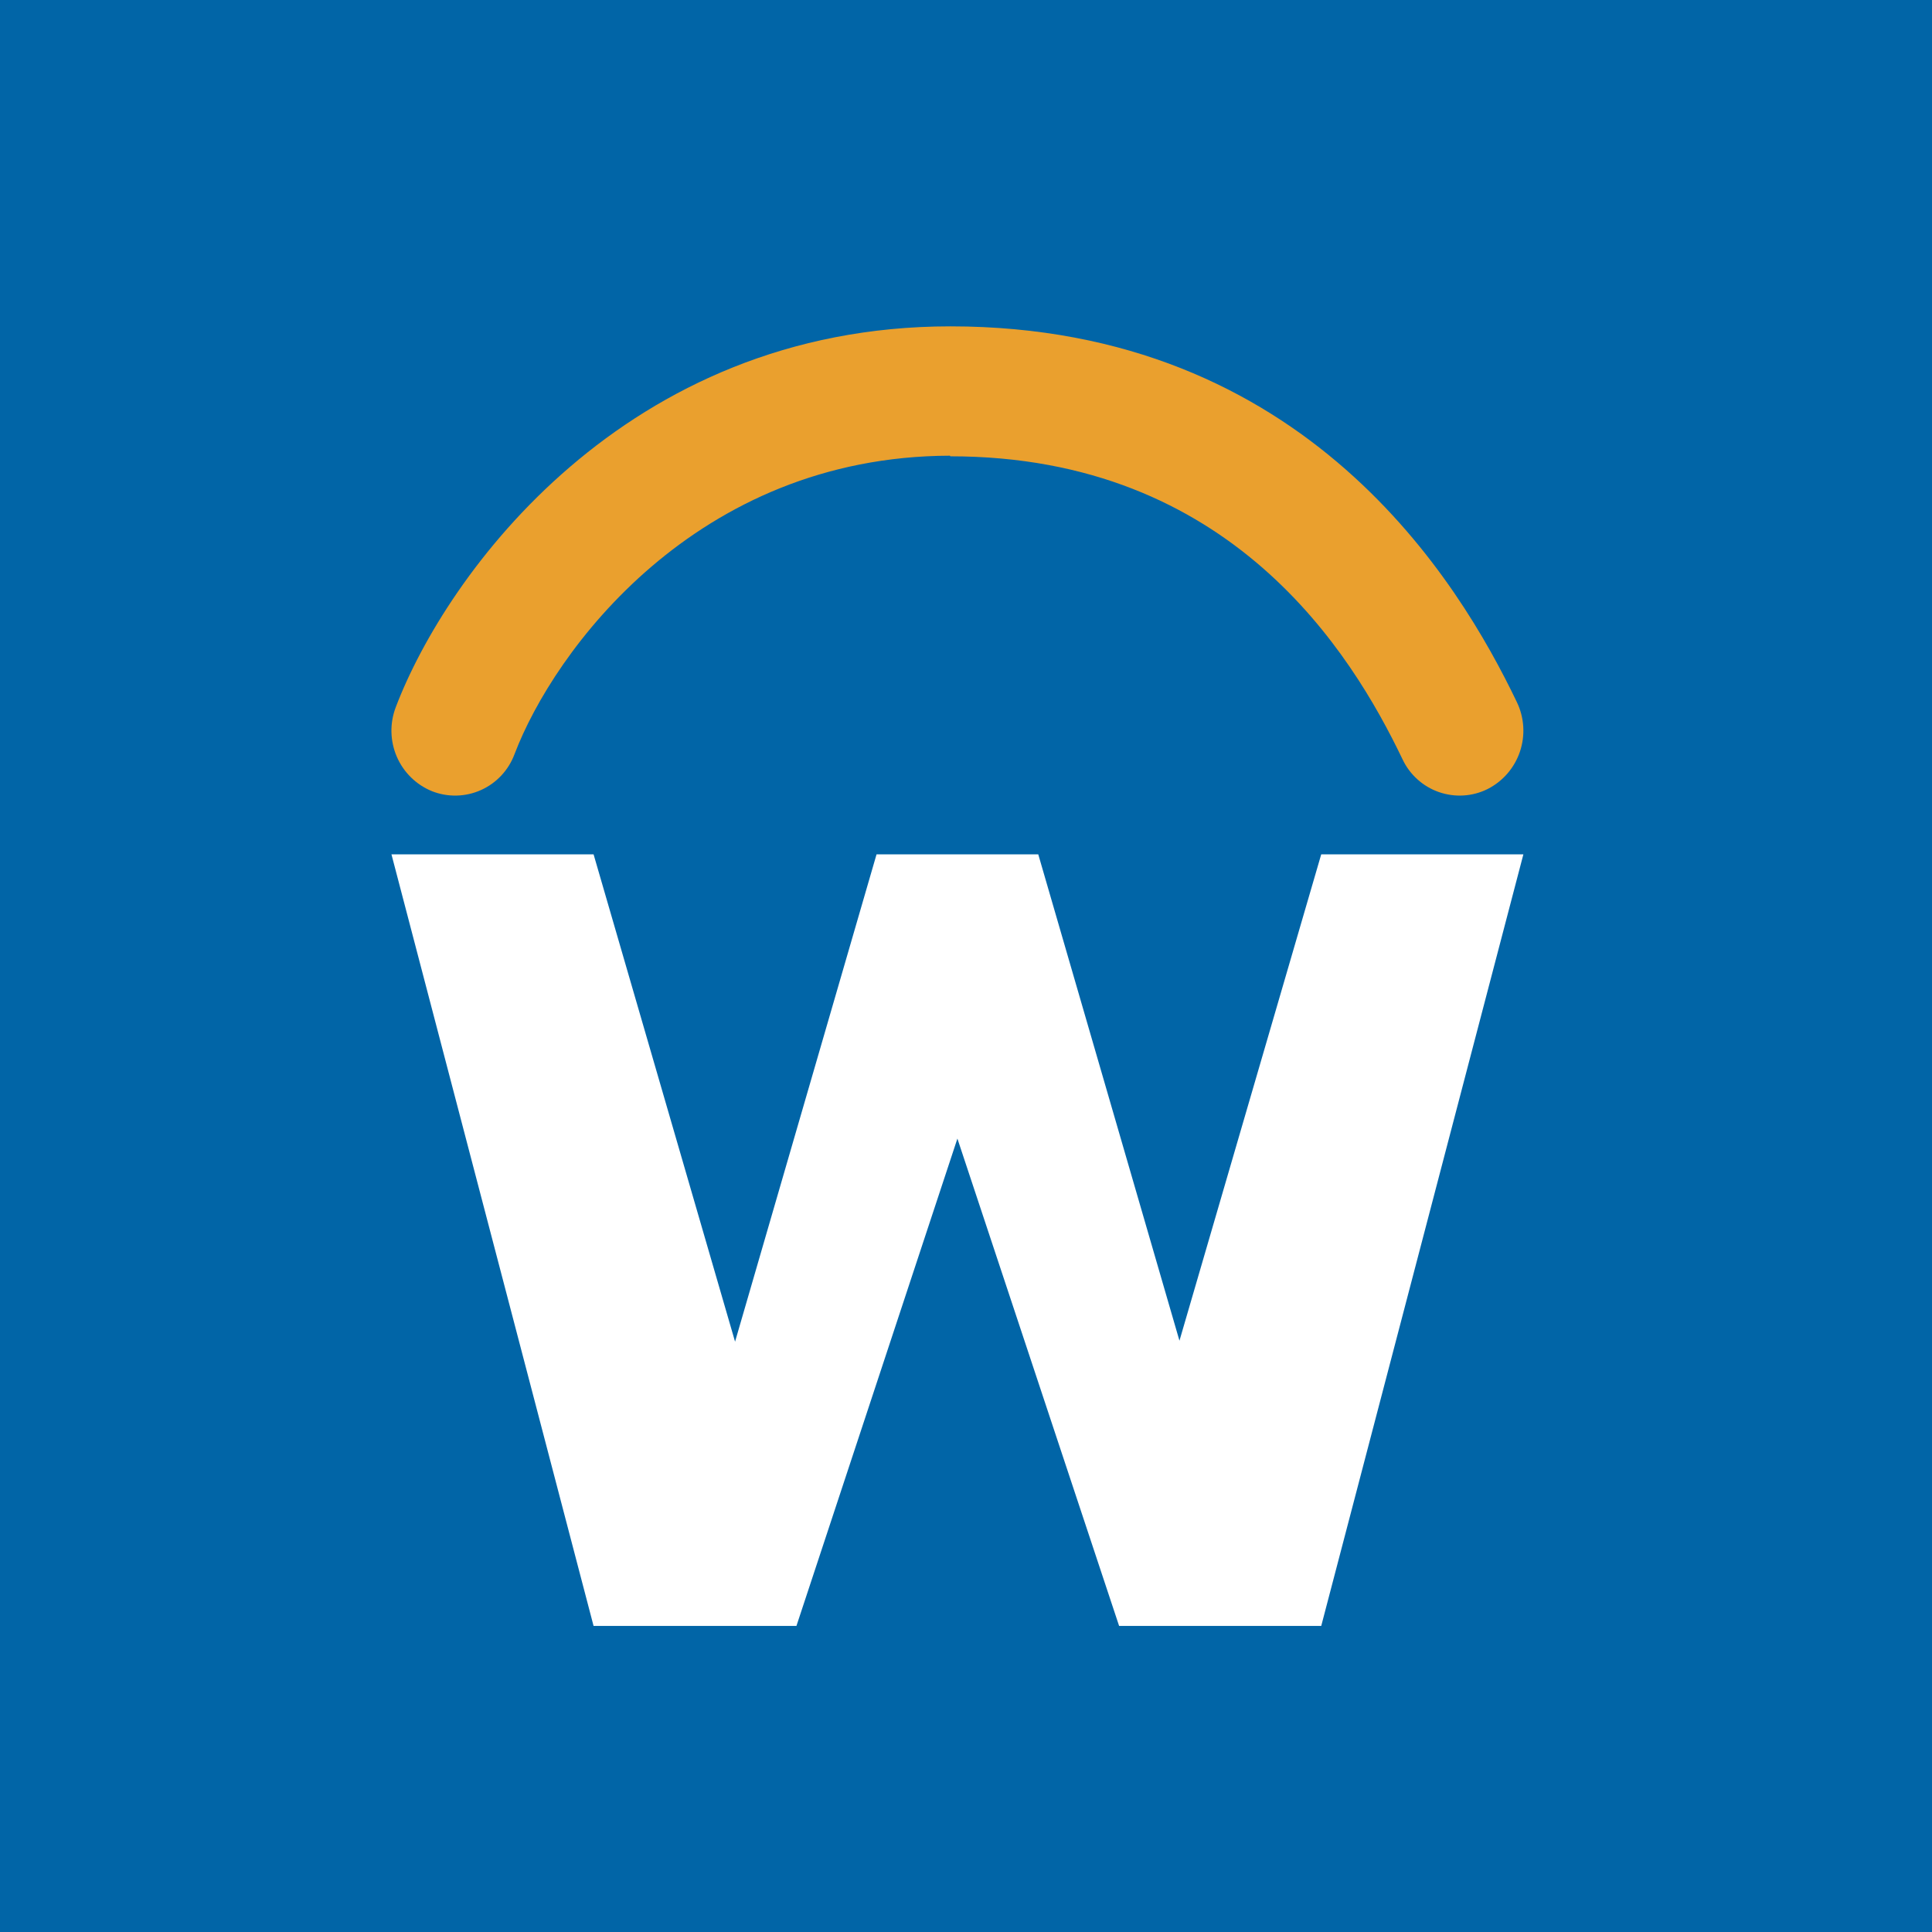
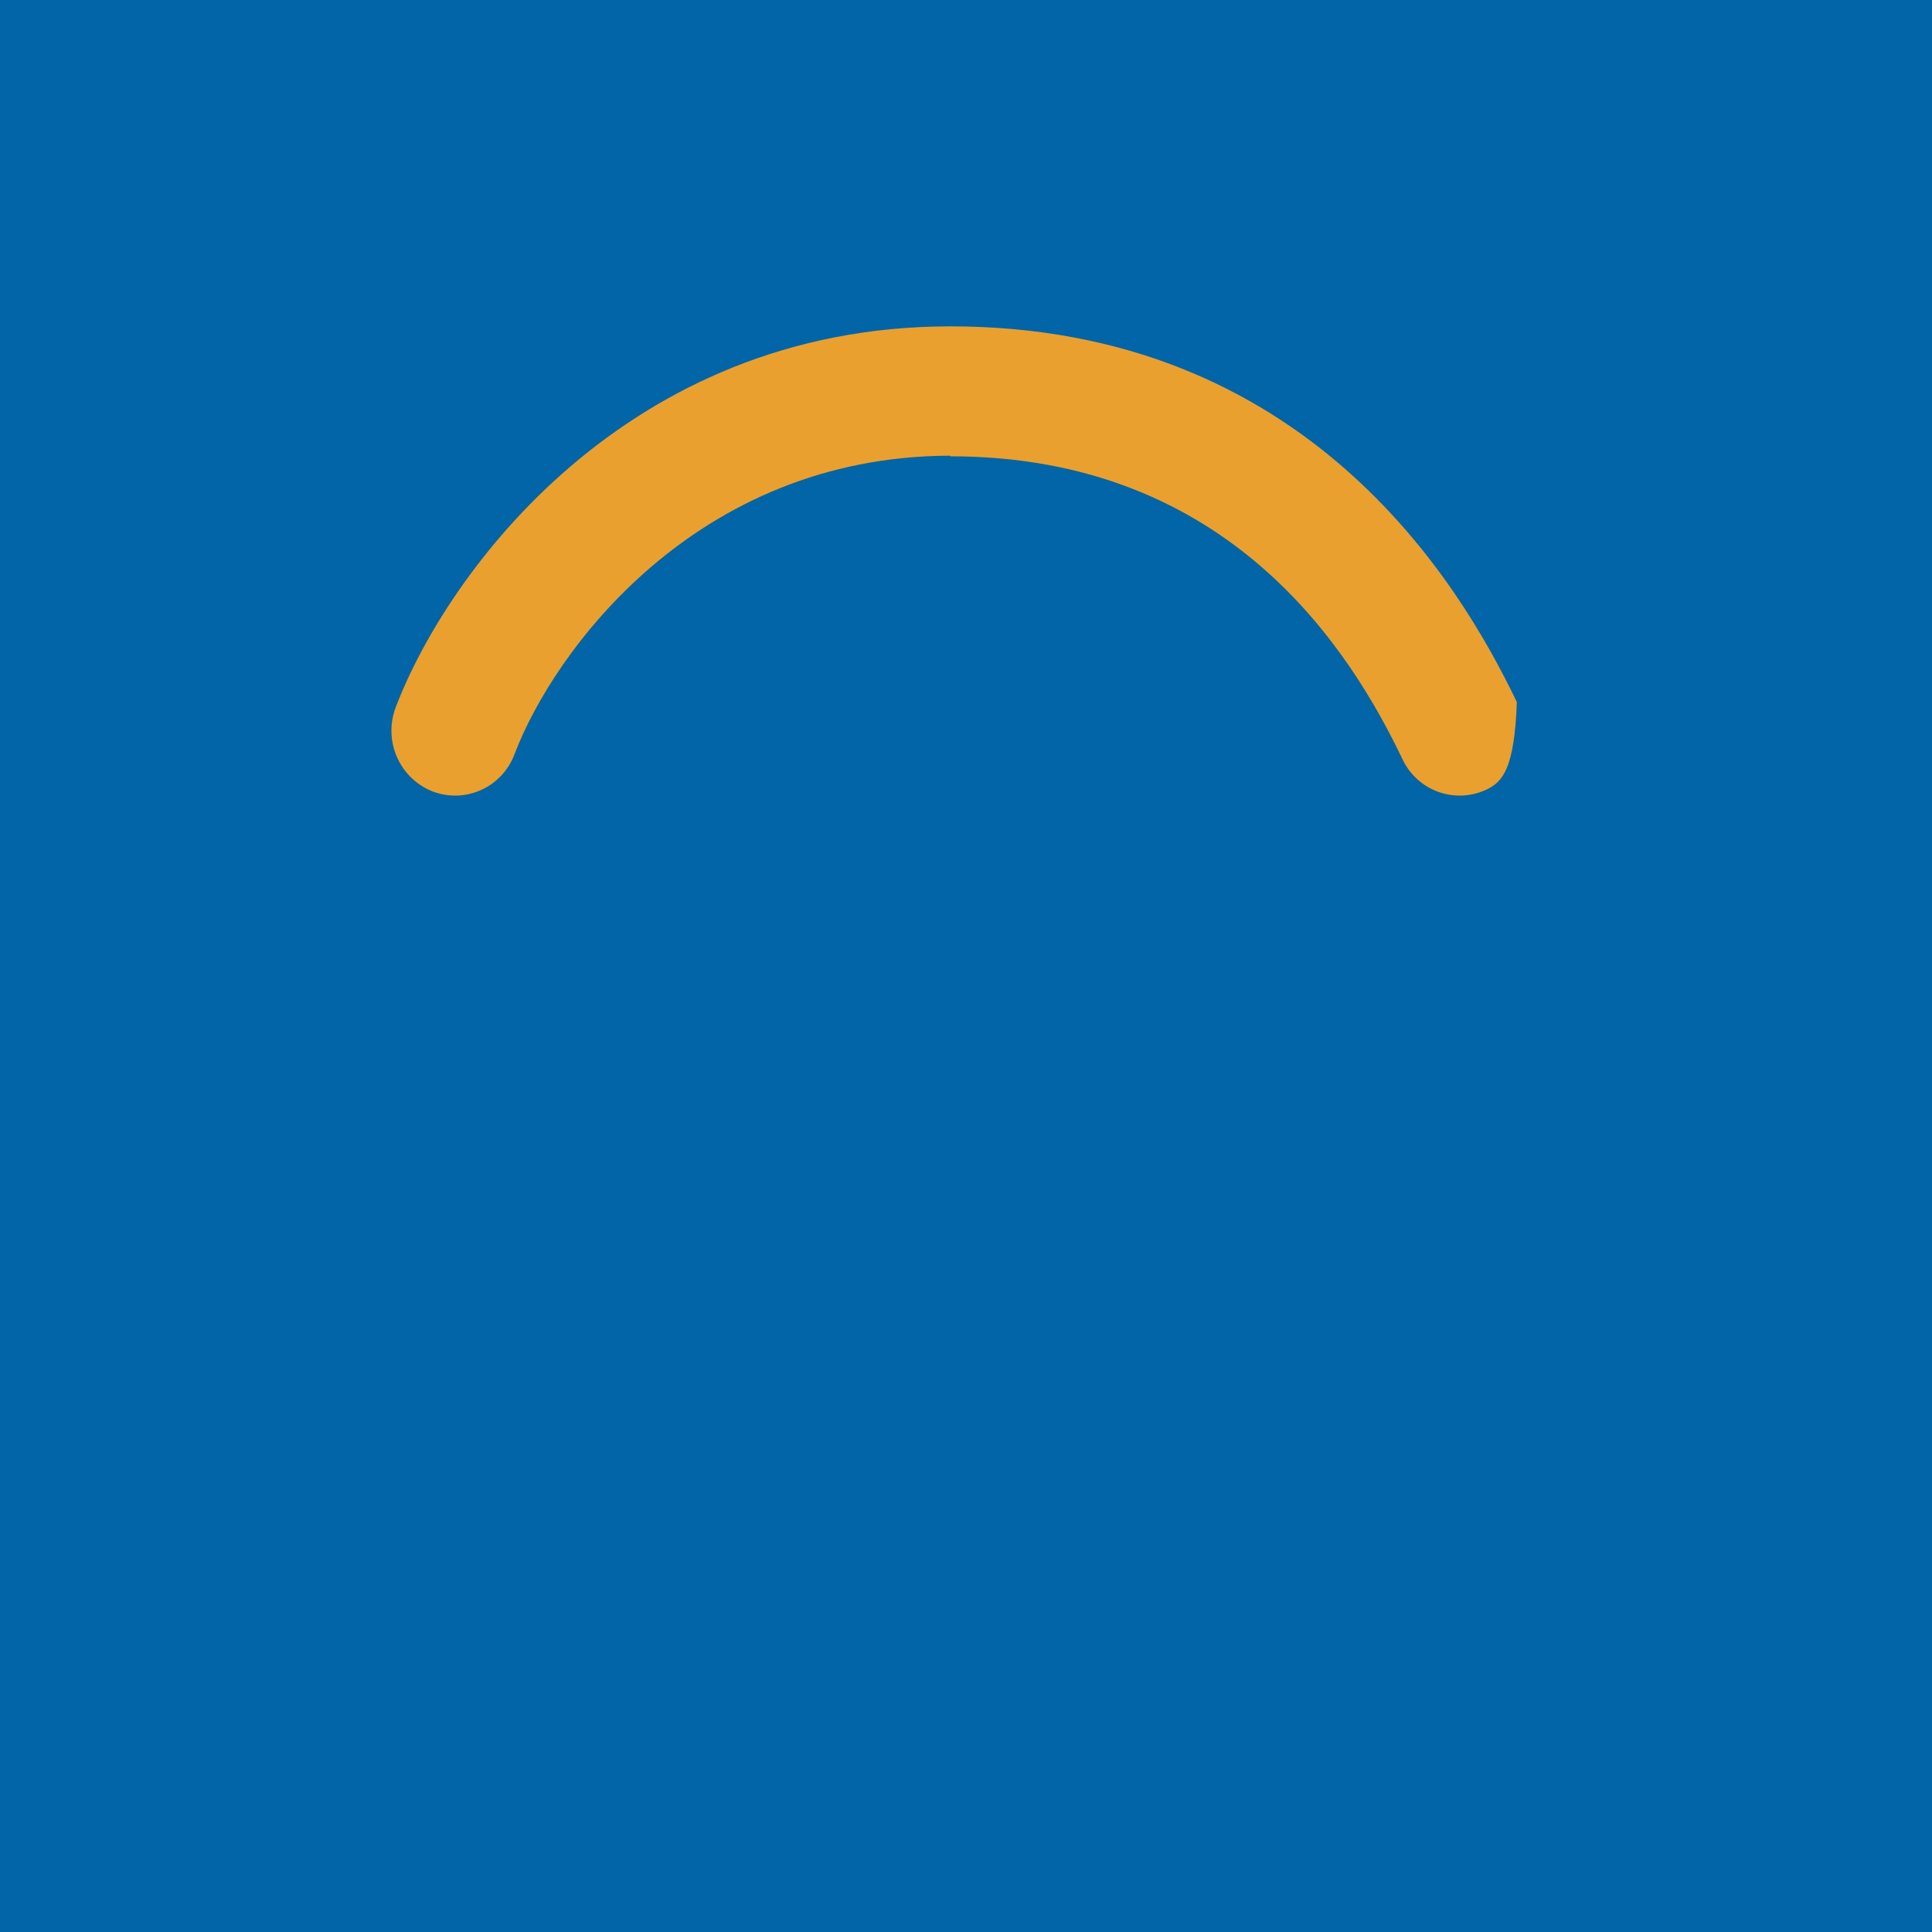
<svg xmlns="http://www.w3.org/2000/svg" width="60" height="60" viewBox="0 0 60 60" fill="none">
  <rect width="60" height="60" fill="#0165A7" />
-   <path d="M29.501 14.152C21.61 14.171 17.195 20.22 15.979 23.421C15.887 23.667 15.749 23.892 15.57 24.083C15.392 24.274 15.177 24.428 14.939 24.535C14.701 24.642 14.444 24.701 14.183 24.707C13.922 24.714 13.663 24.668 13.42 24.573C12.928 24.374 12.534 23.988 12.323 23.5C12.112 23.011 12.101 22.459 12.291 21.962C13.858 17.839 19.402 10.135 29.514 10.135C40.566 10.135 45.322 18.081 47.107 21.804C47.339 22.284 47.373 22.835 47.204 23.34C47.034 23.845 46.674 24.263 46.201 24.503C45.967 24.62 45.713 24.688 45.453 24.704C45.192 24.72 44.932 24.684 44.685 24.598C44.439 24.512 44.212 24.378 44.019 24.203C43.825 24.028 43.667 23.816 43.556 23.579C41.974 20.276 38.234 14.171 29.514 14.171L29.501 14.152Z" fill="#EAA02E" />
-   <path d="M36.626 41.648L41.032 26.532H47.31L41.032 50.495H34.755L29.733 35.36L24.734 50.495H18.434L12.157 26.532H18.434L22.828 41.667L27.222 26.532H32.244L36.638 41.667L36.626 41.648Z" fill="white" />
+   <path d="M29.501 14.152C21.61 14.171 17.195 20.22 15.979 23.421C15.887 23.667 15.749 23.892 15.57 24.083C15.392 24.274 15.177 24.428 14.939 24.535C14.701 24.642 14.444 24.701 14.183 24.707C13.922 24.714 13.663 24.668 13.42 24.573C12.928 24.374 12.534 23.988 12.323 23.5C12.112 23.011 12.101 22.459 12.291 21.962C13.858 17.839 19.402 10.135 29.514 10.135C40.566 10.135 45.322 18.081 47.107 21.804C47.034 23.845 46.674 24.263 46.201 24.503C45.967 24.62 45.713 24.688 45.453 24.704C45.192 24.72 44.932 24.684 44.685 24.598C44.439 24.512 44.212 24.378 44.019 24.203C43.825 24.028 43.667 23.816 43.556 23.579C41.974 20.276 38.234 14.171 29.514 14.171L29.501 14.152Z" fill="#EAA02E" />
</svg>